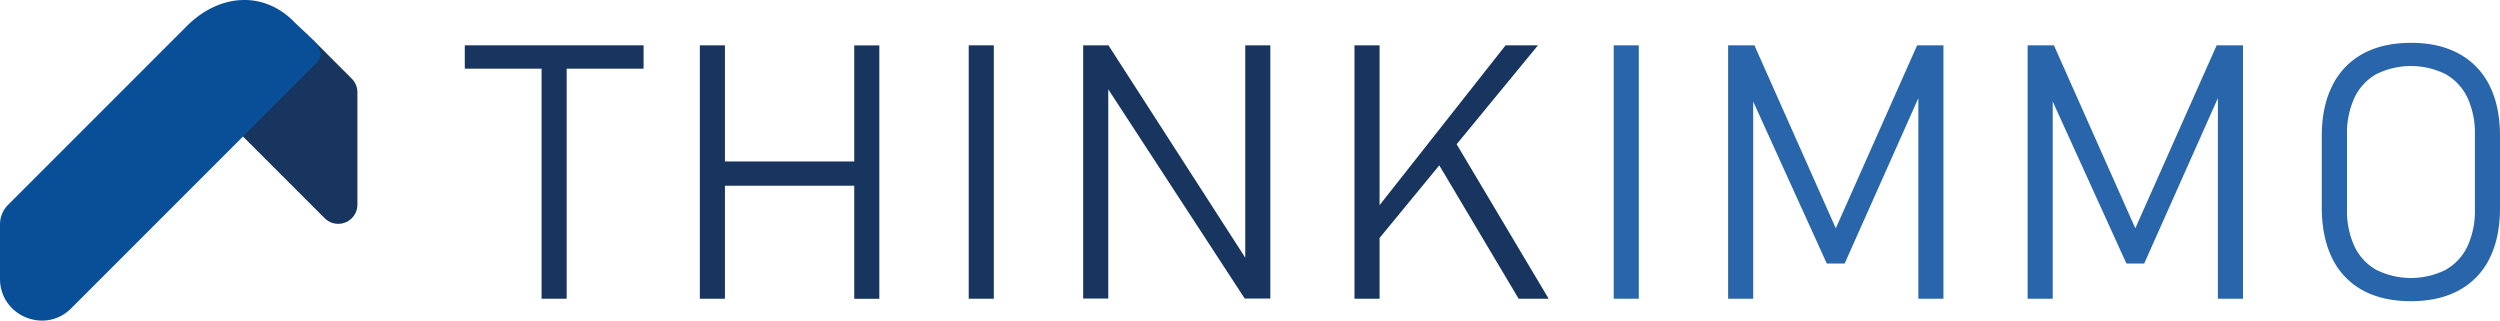
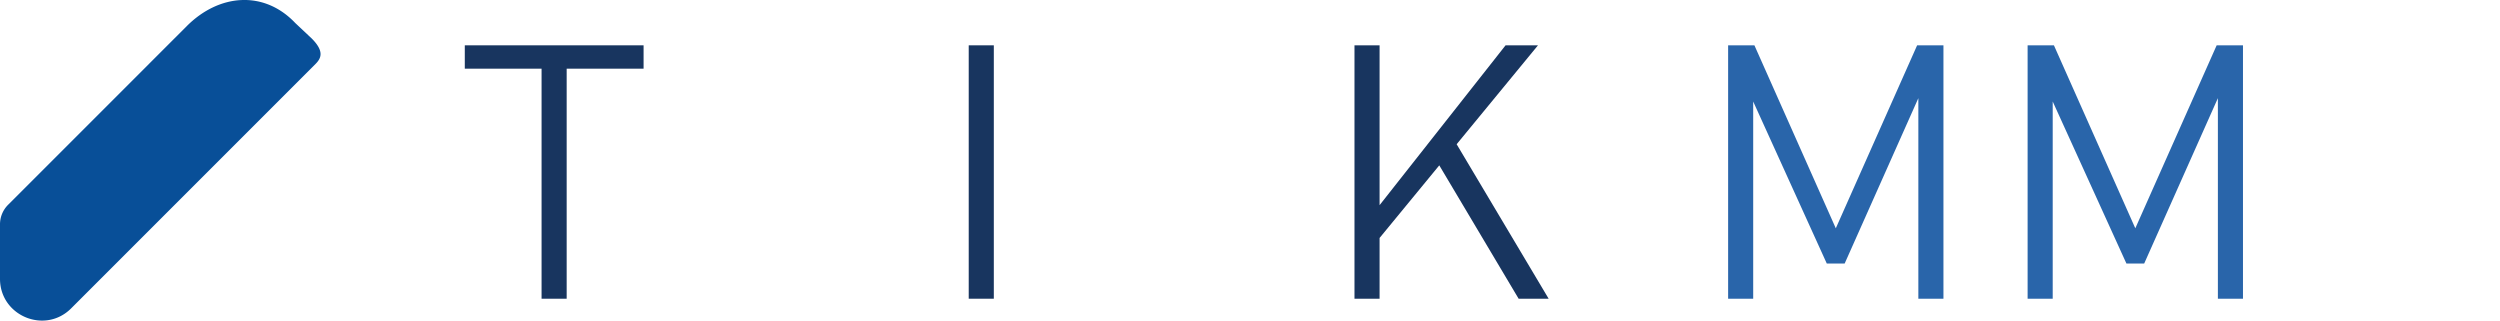
<svg xmlns="http://www.w3.org/2000/svg" viewBox="0 0 944.29 121.1">
  <defs>
    <style>.cls-1{fill:#18355f;}.cls-2{fill:#084f98;}.cls-3{fill:#2965aa;}</style>
  </defs>
  <g id="Layer_2" data-name="Layer 2">
    <g id="Layer_1-2" data-name="Layer 1">
      <g id="_02" data-name="02">
-         <path class="cls-1" d="M118.37,15.21h-.05L92,41.53a7.25,7.25,0,0,0,0,10.25l30.64,30.64A7.24,7.24,0,0,0,135,77.3V34.85a7.24,7.24,0,0,0-2.12-5.12Z" />
        <path class="cls-2" d="M111.53,8.7C99.68-3.79,82.75-2.32,70.6,9.81L64.41,16,3.06,77.35A10.43,10.43,0,0,0,0,84.73v20.59c0,14,17,21.06,26.89,11.14l92.29-92.3c2.23-2.23,3.32-4.86-1.48-9.66Z" />
      </g>
      <path class="cls-1" d="M175.56,17.12h67.53v8.82H175.56Zm29,3.88h9.48v91.83h-9.48Z" />
-       <path class="cls-1" d="M264.34,17.12h9.48v95.71h-9.48ZM270.73,61h57.06v9.15H270.73Zm51.93-43.84h9.48v95.71h-9.48Z" />
      <path class="cls-1" d="M375.38,112.83H365.9V17.12h9.48Z" />
-       <path class="cls-1" d="M409.13,17.12h9.55l55.55,86.23-3.88-2.64V17.12h9.48v95.64h-9.68L413.48,25.88l5.13,3.75v83.13h-9.48Z" />
      <path class="cls-1" d="M511.61,17.12h9.48v95.71h-9.48Zm4.61,66.55,52.46-66.55h12.24L520.17,91Zm27-21.92,5.47-9.81,36.26,60.89H573.61Z" />
-       <path class="cls-3" d="M619,112.83h-9.48V17.12H619Z" />
      <path class="cls-3" d="M724.13,17.12h9.94v95.71h-9.48V30.62l1,4.21-28.83,64.7H690L661.21,36.14l1-5.52v82.21h-9.47V17.12h9.93l30.74,69.11Z" />
      <path class="cls-3" d="M837.27,17.12h9.94v95.71h-9.48V30.62l1,4.21-28.83,64.7h-6.72L774.34,36.14l1-5.52v82.21h-9.48V17.12h9.94l30.74,69.11Z" />
-       <path class="cls-3" d="M892.45,109.67a27.37,27.37,0,0,1-11.48-12q-3.94-7.89-4-19.09V51.41q0-11.17,4-19.08a27.37,27.37,0,0,1,11.48-12q7.54-4.14,18.2-4.15t18.2,4.15a27.34,27.34,0,0,1,11.49,12q3.95,7.89,3.95,19.08V78.53q0,11.19-3.95,19.09a27.34,27.34,0,0,1-11.49,12q-7.53,4.14-18.2,4.14T892.45,109.67Zm31.27-7.74A19.93,19.93,0,0,0,932,93.05,31.9,31.9,0,0,0,934.81,79V51A31.86,31.86,0,0,0,932,36.9,20,20,0,0,0,923.72,28a29.42,29.42,0,0,0-26.13,0,20,20,0,0,0-8.26,8.89A31.86,31.86,0,0,0,886.5,51V79a31.9,31.9,0,0,0,2.83,14.06,19.87,19.87,0,0,0,8.26,8.88,29.42,29.42,0,0,0,26.13,0Z" />
    </g>
  </g>
</svg>